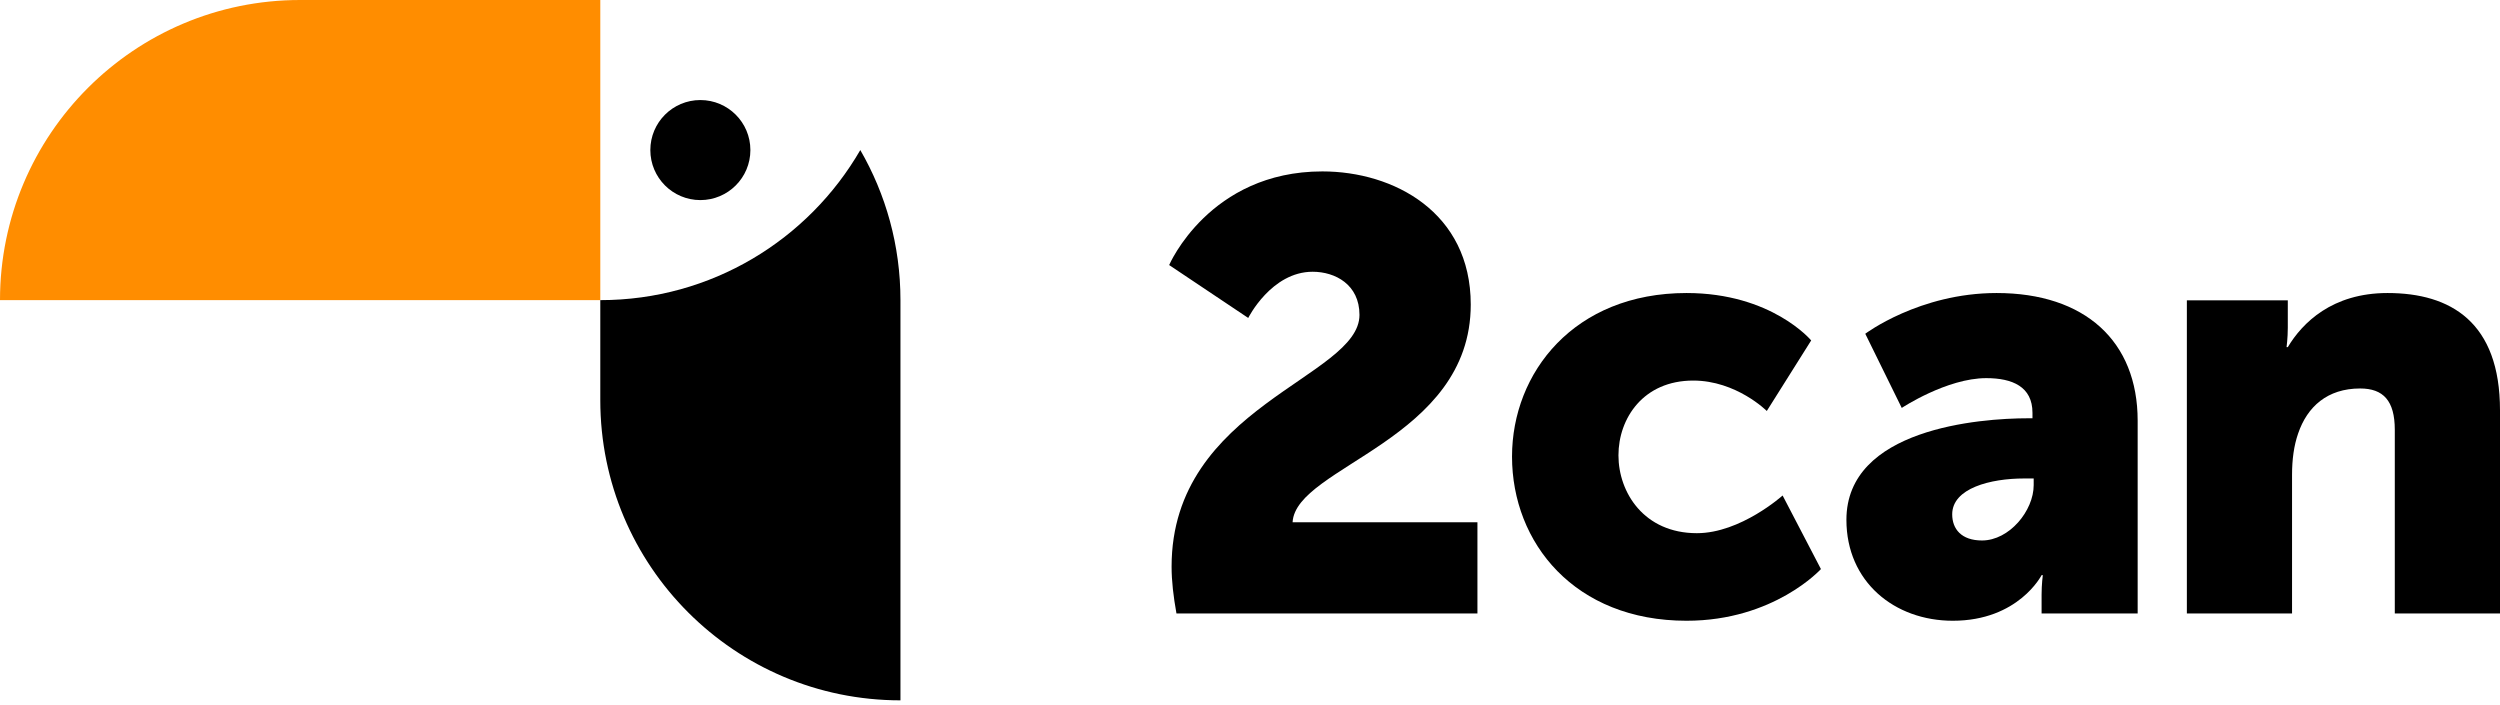
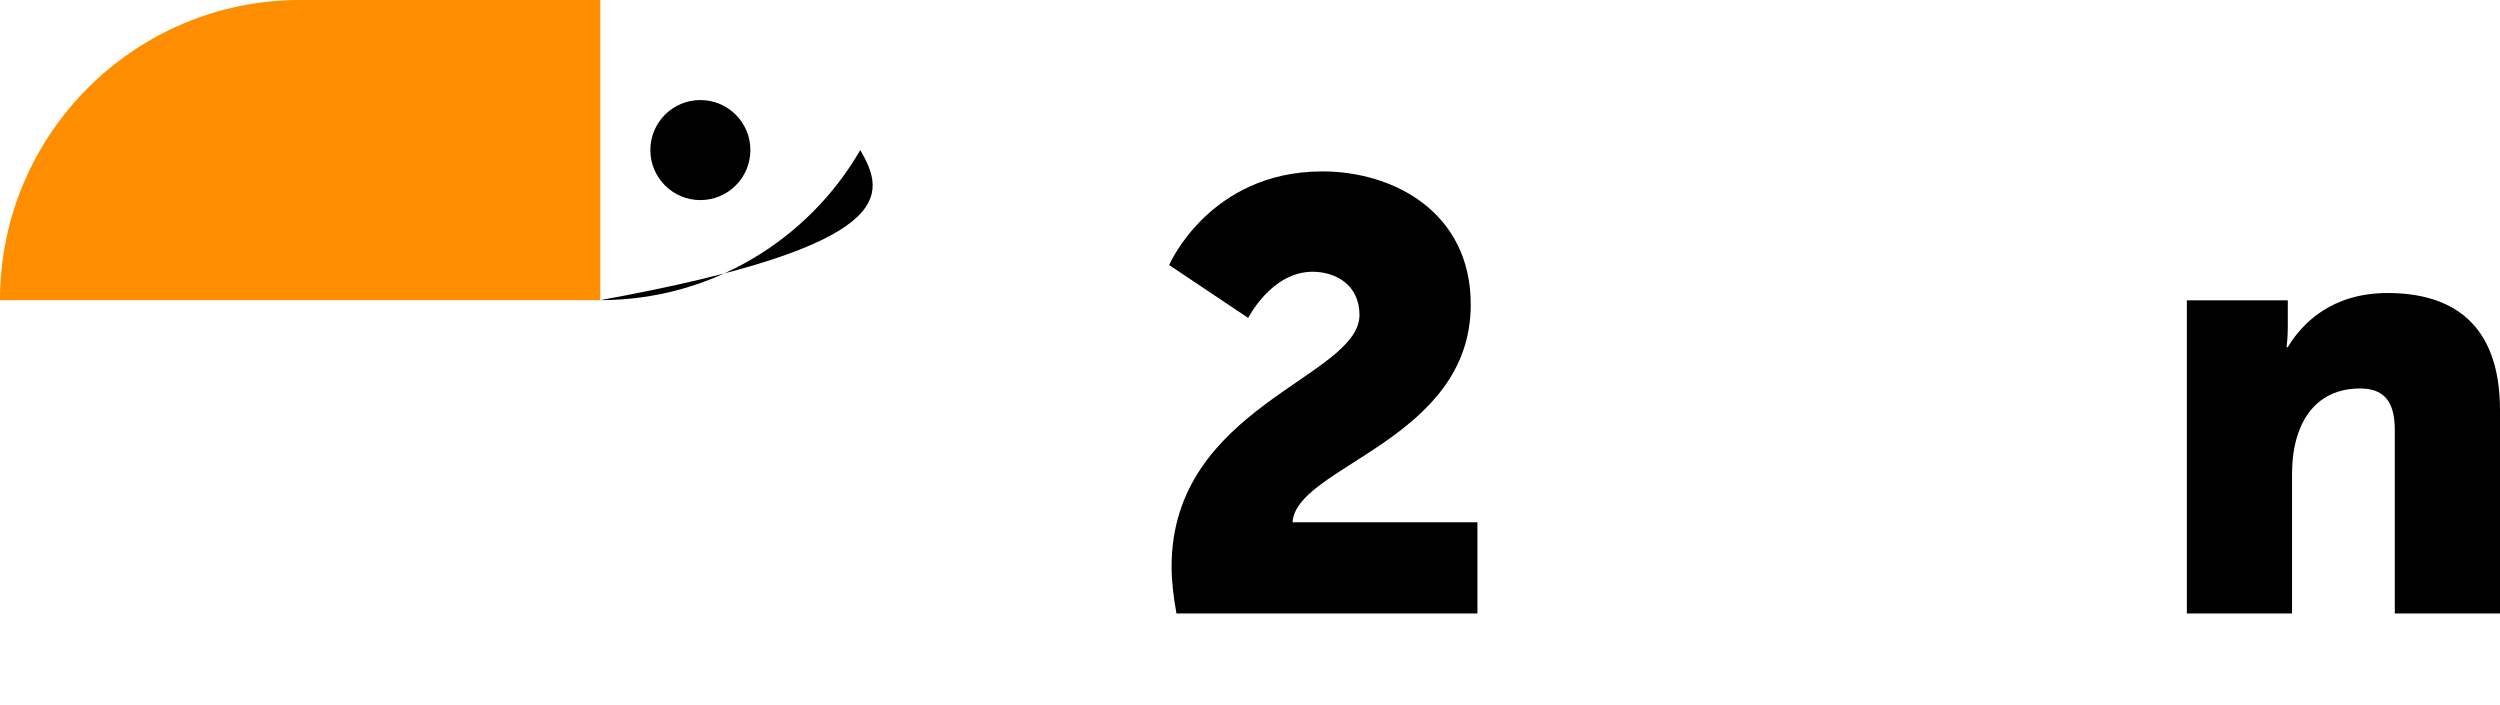
<svg xmlns="http://www.w3.org/2000/svg" width="110" height="31" viewBox="0 0 110 31" fill="none">
  <path fill-rule="evenodd" clip-rule="evenodd" d="M13.207 0C5.913 0 0 5.913 0 13.207H26.413V0H13.207Z" fill="#FF8D00" />
-   <path fill-rule="evenodd" clip-rule="evenodd" d="M37.853 6.603C35.569 10.55 31.302 13.206 26.413 13.206V17.609C26.413 24.903 32.326 30.815 39.62 30.815V13.206C39.62 10.801 38.977 8.546 37.853 6.603Z" fill="black" />
+   <path fill-rule="evenodd" clip-rule="evenodd" d="M37.853 6.603C35.569 10.55 31.302 13.206 26.413 13.206V17.609V13.206C39.62 10.801 38.977 8.546 37.853 6.603Z" fill="black" />
  <path fill-rule="evenodd" clip-rule="evenodd" d="M33.017 6.603C33.017 7.819 32.032 8.804 30.816 8.804C29.6 8.804 28.615 7.819 28.615 6.603C28.615 5.387 29.6 4.402 30.816 4.402C32.032 4.402 33.017 5.387 33.017 6.603Z" fill="black" />
  <path fill-rule="evenodd" clip-rule="evenodd" d="M51.55 24.932C51.55 17.869 59.817 16.612 59.817 13.856C59.817 12.518 58.747 11.957 57.757 11.957C55.938 11.957 54.922 13.99 54.922 13.99L51.443 11.662C51.443 11.662 53.209 7.542 58.185 7.542C61.316 7.542 64.713 9.335 64.713 13.401C64.713 19.367 57.008 20.517 56.874 22.979H65.007V26.992H51.764C51.63 26.242 51.55 25.573 51.55 24.932Z" fill="black" />
-   <path fill-rule="evenodd" clip-rule="evenodd" d="M74.208 12.893C77.954 12.893 79.692 14.979 79.692 14.979L77.739 18.083C77.739 18.083 76.402 16.745 74.502 16.745C72.308 16.745 71.212 18.403 71.212 20.036C71.212 21.668 72.335 23.46 74.663 23.46C76.589 23.46 78.435 21.802 78.435 21.802L80.121 25.039C80.121 25.039 78.06 27.313 74.208 27.313C69.286 27.313 66.529 23.889 66.529 20.089C66.529 16.397 69.259 12.893 74.208 12.893Z" fill="black" />
-   <path fill-rule="evenodd" clip-rule="evenodd" d="M87.208 23.781C88.412 23.781 89.482 22.471 89.482 21.346V21.053H89.054C87.583 21.053 85.897 21.481 85.897 22.631C85.897 23.273 86.299 23.781 87.208 23.781ZM89.242 18.404H89.429V18.163C89.429 17.013 88.546 16.638 87.395 16.638C85.656 16.638 83.677 17.949 83.677 17.949L82.072 14.685C82.072 14.685 84.453 12.893 87.85 12.893C91.73 12.893 94.057 15.006 94.057 18.511V26.991H89.83V26.163C89.83 25.708 89.884 25.306 89.884 25.306H89.83C89.83 25.306 88.814 27.313 85.924 27.313C83.356 27.313 81.242 25.601 81.242 22.872C81.242 18.859 87.101 18.404 89.242 18.404Z" fill="black" />
  <path fill-rule="evenodd" clip-rule="evenodd" d="M96.222 13.214H100.663V14.418C100.663 14.872 100.609 15.274 100.609 15.274H100.663C101.305 14.204 102.616 12.893 105.051 12.893C107.833 12.893 110 14.177 110 18.056V26.992H105.371V18.912C105.371 17.628 104.863 17.093 103.846 17.093C102.402 17.093 101.519 17.896 101.118 19.073C100.931 19.608 100.85 20.223 100.85 20.892V26.992H96.222V13.214Z" fill="black" />
</svg>